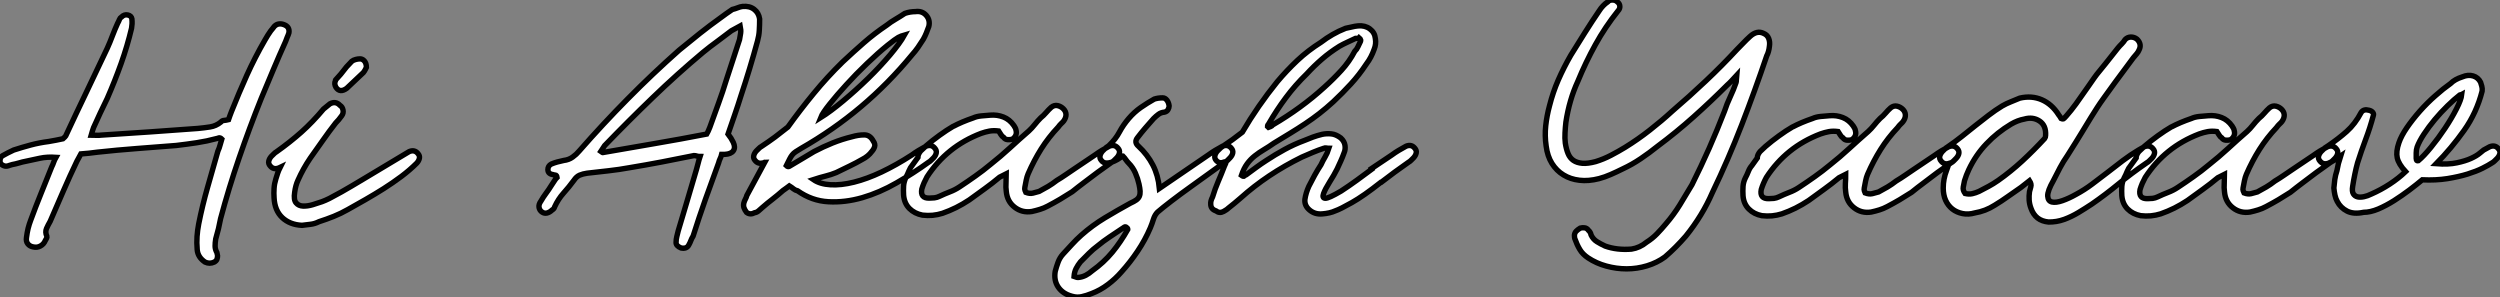
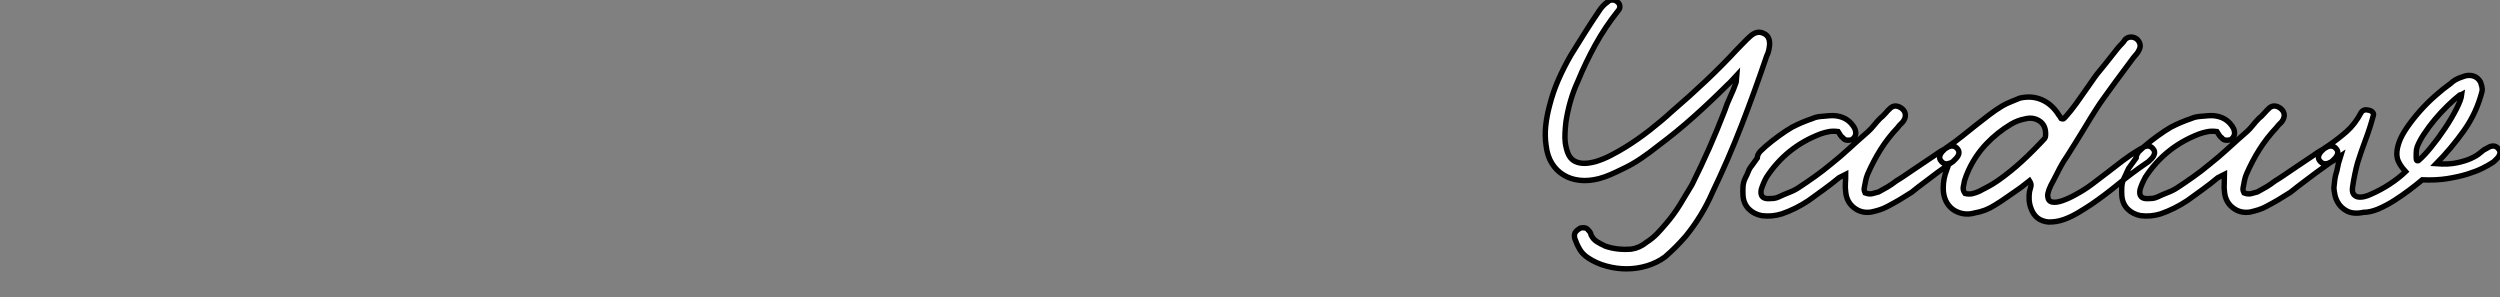
<svg xmlns="http://www.w3.org/2000/svg" viewBox="-1.39 -0.279 460.863 54.774">
  <rect x="-1.39" y="-0.279" width="460.863" height="54.774" fill="#808080" stroke="none" />
-   <path d="M14.56-16.30L14.56-16.30Q14.34-15.90 14.17-15.57Q14-15.23 13.83-14.95L13.83-14.95Q12.54-12.26 11.34-9.49Q10.14-6.72 8.90-3.86L8.90-3.86Q8.51-3.19 8.23-2.55Q7.95-1.90 8.29-1.12L8.29-1.12Q8.34-0.90 8.23-0.73Q8.12-0.56 8.01-0.34L8.01-0.34Q7.73 0.34 7.11 0.67Q6.50 1.01 5.77 0.84L5.77 0.84Q5.15 0.73 4.79 0.28Q4.42-0.17 4.54-0.90L4.54-0.90Q4.65-1.79 4.84-2.58Q5.04-3.36 5.32-4.09L5.32-4.09Q6.22-6.55 7.20-8.96Q8.18-11.37 9.18-13.89L9.18-13.89Q9.41-14.34 9.55-14.76Q9.69-15.18 9.97-15.68L9.97-15.68Q8.34-15.79 7.03-15.51Q5.71-15.23 4.42-14.95L4.42-14.95Q3.81-14.84 3.16-14.64Q2.52-14.45 1.90-14.34L1.90-14.34Q1.62-14.28 1.43-14.20Q1.23-14.11 0.95-14.06L0.95-14.06Q0.56-14 0.20-14.20Q-0.17-14.39-0.28-14.67L-0.28-14.67Q-0.39-14.95-0.31-15.34Q-0.22-15.74 0.11-15.96L0.11-15.96Q0.62-16.24 1.09-16.49Q1.57-16.74 2.18-17.02L2.18-17.02Q3.75-17.53 5.32-17.95Q6.89-18.37 8.62-18.59L8.62-18.59Q9.30-18.70 10.00-18.84Q10.70-18.98 11.26-19.10L11.26-19.10Q11.70-19.49 11.76-19.60L11.76-19.60Q13.66-23.69 15.60-27.72Q17.53-31.75 19.43-35.78L19.43-35.78Q19.94-36.90 20.38-38.08Q20.83-39.26 21.34-40.38L21.34-40.38Q21.56-40.77 21.67-41.08Q21.78-41.38 22.06-41.55L22.06-41.55Q22.57-42.06 23.21-41.92Q23.86-41.78 23.97-41.22L23.97-41.22Q24.02-40.71 24.00-40.29Q23.97-39.87 23.91-39.48L23.91-39.48Q23.13-36.18 21.98-32.96Q20.83-29.74 19.43-26.54L19.43-26.54Q18.76-25.14 18.14-23.86Q17.53-22.57 16.91-21.17L16.91-21.17Q16.80-20.83 16.69-20.52Q16.58-20.22 16.46-19.77L16.46-19.77Q17.02-19.77 17.44-19.74Q17.86-19.71 18.31-19.77L18.31-19.77Q22.79-20.05 27.24-20.36Q31.70-20.66 36.12-21L36.12-21Q37.30-21.11 38.39-21.28Q39.48-21.45 40.38-22.18L40.38-22.18Q40.60-22.46 40.96-22.48Q41.33-22.51 41.78-22.62L41.78-22.62Q41.89-22.96 42.03-23.32Q42.17-23.69 42.34-24.14L42.34-24.14Q43.68-27.50 45.16-30.80Q46.65-34.10 48.50-37.30L48.50-37.30Q48.78-37.80 49.03-38.19Q49.28-38.58 49.56-38.98L49.56-38.98Q49.78-39.26 49.92-39.42Q50.06-39.59 50.23-39.82L50.23-39.82Q50.62-40.21 51.07-40.26Q51.52-40.32 51.97-40.15L51.97-40.15Q53.09-39.76 52.92-38.64L52.92-38.64Q52.81-38.25 52.61-37.83Q52.42-37.41 52.30-37.02L52.30-37.02Q51.13-34.44 50.04-31.84Q48.94-29.23 47.82-26.54L47.82-26.54Q45.64-21.11 43.74-15.57Q41.83-10.02 40.32-4.37L40.32-4.37Q40.15-3.47 39.93-2.52Q39.70-1.57 39.42-0.62L39.42-0.62Q39.31 0.06 39.31 0.67Q39.31 1.29 39.65 1.90L39.65 1.90Q39.76 2.35 39.76 2.46L39.76 2.46Q39.76 2.80 39.65 3.11Q39.54 3.42 39.14 3.64L39.14 3.64Q38.30 4.03 37.46 3.64L37.46 3.64Q36.12 2.74 36.01 1.34L36.01 1.34Q35.90 0.06 35.98-1.09Q36.06-2.24 36.29-3.42L36.29-3.42Q36.96-6.78 37.91-10.11Q38.86-13.44 39.82-16.80L39.82-16.80Q40.10-17.42 40.24-17.98Q40.38-18.54 40.54-19.04L40.54-19.04Q40.26-19.32 40.01-19.26Q39.76-19.21 39.65-19.15L39.65-19.15Q37.80-18.65 35.95-18.37Q34.10-18.09 32.14-17.86L32.14-17.86Q28.62-17.58 24.92-17.30Q21.22-17.02 17.64-16.63L17.64-16.63Q16.86-16.52 16.10-16.44Q15.34-16.35 14.56-16.30ZM63.78-6.05L63.78-6.05Q62.50-5.32 61.18-4.79Q59.86-4.26 58.46-3.81L58.46-3.81Q57.68-3.42 56.90-3.33Q56.11-3.25 55.33-3.14L55.33-3.14Q53.09-3.25 51.69-4.56Q50.29-5.88 50.18-8.23L50.18-8.23Q50.12-9.07 50.18-9.94Q50.23-10.81 50.51-11.70L50.51-11.70Q50.68-12.26 50.85-12.77Q51.02-13.27 51.30-13.83L51.30-13.83Q51.07-13.72 51.07-13.72L51.07-13.72Q50.06-13.33 49.45-14.11L49.45-14.11Q49.11-14.50 49.20-14.95Q49.28-15.40 49.67-15.85L49.67-15.85Q49.90-16.07 50.15-16.32Q50.40-16.58 50.62-16.69L50.62-16.69Q53.14-18.48 55.22-20.33Q57.29-22.18 59.30-24.58L59.30-24.58L60.48-25.54Q61.54-26.10 62.33-25.26L62.33-25.26Q62.78-24.98 62.89-24.39Q63-23.80 62.66-23.35L62.66-23.35Q62.38-22.96 62.10-22.62Q61.82-22.29 61.54-22.01L61.54-22.01Q60.31-20.44 59.16-18.79Q58.02-17.14 56.84-15.51L56.84-15.51Q55.55-13.61 54.60-11.48L54.60-11.48Q54.15-10.53 53.98-9.24L53.98-9.24Q53.76-7.84 54.24-7.28Q54.71-6.72 55.52-6.69Q56.34-6.66 57.29-6.94Q58.24-7.22 59.02-7.50L59.02-7.50Q59.64-7.73 60.37-8.09Q61.10-8.46 62.64-9.32Q64.18-10.19 66.84-11.79Q69.50-13.38 73.98-16.07L73.98-16.07L75.10-16.74Q76.10-17.14 76.72-16.35L76.72-16.35Q77.06-15.96 76.97-15.51Q76.89-15.06 76.50-14.62L76.50-14.62Q75.21-13.33 73.64-12.15Q72.07-10.98 70.39-9.91Q68.71-8.85 67.00-7.87Q65.30-6.89 63.78-6.05ZM67.20-32.26L67.20-32.26Q67.14-32.14 67.00-31.86Q66.86-31.58 66.64-31.30L66.64-31.30L63.56-28.39Q62.33-27.50 61.60-28.56L61.60-28.56Q61.21-29.23 61.49-29.79L61.49-29.79Q61.49-29.96 61.54-29.96L61.54-29.96Q62.16-30.63 62.47-31.00Q62.78-31.36 63-31.67Q63.22-31.98 63.53-32.34Q63.84-32.70 64.51-33.38L64.51-33.38Q64.79-33.60 65.21-33.71Q65.63-33.82 65.91-33.82L65.91-33.82Q66.42-33.88 66.81-33.46Q67.20-33.04 67.20-32.26Z" fill="white" stroke="black" transform="translate(0 0) scale(1 1) translate(-1.047 44.4)" />
-   <path d="M34.78-18.98L34.78-18.98Q35.39-18.20 35.73-17.47L35.73-17.47Q36.18-16.52 35.76-15.90Q35.34-15.29 34.16-15.23L34.16-15.23L33.60-15.23Q33.49-14.78 33.32-14.45Q33.15-14.11 33.04-13.66L33.04-13.66Q31.81-10.30 30.60-6.92Q29.40-3.53 28.34-0.17L28.34-0.17Q28.06 0.28 27.92 0.67Q27.78 1.06 27.55 1.46L27.55 1.46Q27.16 2.24 26.10 2.02L26.10 2.02Q25.14 1.62 25.20 0.95L25.20 0.95Q25.20 0.45 25.34-0.11Q25.48-0.67 25.59-1.12L25.59-1.12Q26.43-3.92 27.27-6.75Q28.11-9.58 28.95-12.43L28.95-12.43Q29.12-12.99 29.26-13.58Q29.40-14.17 29.62-14.84L29.62-14.84Q29.29-14.84 29.04-14.92Q28.78-15.01 28.50-15.01L28.50-15.01Q25.48-14.39 22.54-13.83Q19.60-13.27 16.58-12.77L16.58-12.77Q14.73-12.43 12.77-12.21Q10.81-11.98 8.79-11.76L8.79-11.76Q8.01-11.65 7.42-11.40Q6.83-11.14 6.38-10.47L6.38-10.47Q5.43-9.18 4.45-8.09Q3.47-7 2.80-5.54L2.80-5.54Q2.74-5.21 2.35-4.98L2.35-4.98Q1.90-4.54 1.40-4.42Q0.90-4.31 0.50-4.59L0.50-4.59Q0.06-4.87-0.06-5.43Q-0.17-5.99 0.28-6.61L0.28-6.61Q0.73-7.39 1.23-8.06Q1.74-8.74 2.18-9.46L2.18-9.46Q2.46-9.86 2.72-10.28Q2.97-10.70 3.25-10.98L3.25-10.98Q3.19-11.42 2.94-11.42Q2.69-11.42 2.58-11.48L2.58-11.48Q2.13-11.54 1.85-11.76Q1.57-11.98 1.57-12.43L1.57-12.43Q1.57-13.10 2.18-13.44L2.18-13.44Q2.69-13.66 3.30-13.83Q3.92-14 4.48-14.11L4.48-14.11Q5.43-14.22 6.13-14.73Q6.83-15.23 7.34-15.85L7.34-15.85Q11.70-20.83 16.27-25.45Q20.83-30.07 25.76-34.44L25.76-34.44Q27.72-36.06 29.60-37.55Q31.47-39.03 33.43-40.43L33.43-40.43Q33.94-40.82 34.47-41.19Q35-41.55 35.56-41.94L35.56-41.94Q36.06-42.06 36.54-42.25Q37.02-42.45 37.46-42.50L37.46-42.50Q38.75-42.62 39.59-41.97Q40.43-41.33 40.60-40.21L40.60-40.21Q40.60-39.09 40.54-38.11Q40.49-37.13 40.21-36.12L40.21-36.12Q38.81-30.97 37.18-26.10L37.18-26.10Q36.62-24.30 36.01-22.54Q35.39-20.78 34.78-18.98ZM37.02-38.92L37.02-38.92Q36.06-38.42 35.39-38.02L35.39-38.02Q34.10-37.02 32.79-36.06Q31.47-35.11 30.18-34.05L30.18-34.05Q25.37-30.02 20.89-25.70Q16.41-21.39 12.04-16.86L12.04-16.86Q11.87-16.58 11.68-16.32Q11.48-16.07 11.31-15.79L11.31-15.79Q11.70-15.51 11.70-15.57L11.70-15.57Q16.46-16.41 21.22-17.22Q25.98-18.03 30.86-18.98L30.86-18.98Q30.97-19.15 31.11-19.49Q31.25-19.82 31.42-20.22L31.42-20.22Q32.20-22.40 33.01-24.61Q33.82-26.82 34.50-29.06L34.50-29.06Q35.11-30.91 35.70-32.73Q36.29-34.55 36.90-36.40L36.90-36.40Q37.02-37.02 37.10-37.58Q37.18-38.14 37.02-38.92ZM68.66-15.12L68.66-15.12Q69.27-15.57 69.92-15.96Q70.56-16.35 71.29-16.74L71.29-16.74Q72.30-17.14 72.91-16.35L72.91-16.35Q73.25-15.96 73.16-15.51Q73.08-15.06 72.69-14.62L72.69-14.62Q72.46-14.39 72.21-14.14Q71.96-13.89 71.74-13.78L71.74-13.78Q68.94-11.76 65.83-9.97Q62.72-8.18 59.53-7.25Q56.34-6.33 53.28-6.50Q50.23-6.66 47.60-8.51L47.60-8.51Q47.15-8.62 46.84-8.88Q46.54-9.13 46.09-9.41L46.09-9.41Q45.81-9.18 45.50-8.99Q45.19-8.79 44.91-8.57L44.91-8.57Q43.96-7.73 42.98-6.97Q42-6.22 41.10-5.43L41.10-5.43Q40.77-5.15 40.43-4.84Q40.10-4.54 39.70-4.48L39.70-4.48Q38.86-4.03 38.19-4.54L38.19-4.54Q37.86-4.98 37.72-5.38Q37.58-5.77 37.69-6.27L37.69-6.27Q37.80-6.66 37.97-6.97Q38.14-7.28 38.25-7.67L38.25-7.67L41.55-13.78Q41.50-13.78 41.47-13.75Q41.44-13.72 41.38-13.72L41.38-13.72Q40.38-13.33 39.76-14.11L39.76-14.11Q39.42-14.50 39.51-14.95Q39.59-15.40 39.98-15.85L39.98-15.85Q40.21-16.07 40.46-16.32Q40.71-16.58 40.94-16.69L40.94-16.69Q42.22-17.53 43.43-18.42Q44.63-19.32 45.81-20.27L45.81-20.27Q48.10-23.46 50.57-26.46Q53.03-29.46 55.89-32.26L55.89-32.26Q57.85-34.10 59.81-35.81Q61.77-37.52 64.01-39.03L64.01-39.03Q64.79-39.65 65.66-40.15Q66.53-40.66 67.37-41.22L67.37-41.22Q67.82-41.38 68.35-41.47Q68.88-41.55 69.33-41.55L69.33-41.55Q70.56-41.72 71.32-40.85Q72.07-39.98 71.79-38.81L71.79-38.81Q71.57-38.19 71.34-37.63Q71.12-37.07 70.78-36.46L70.78-36.46Q70.28-35.67 69.78-34.94Q69.27-34.22 68.71-33.60L68.71-33.60Q64.34-28.28 59.25-24.00Q54.15-19.71 48.27-16.35L48.27-16.35Q47.60-15.96 47.24-15.71Q46.87-15.46 46.62-15.15Q46.37-14.84 46.14-14.39Q45.92-13.94 45.53-13.16L45.53-13.16Q45.81-12.88 46.06-13.02Q46.31-13.16 46.48-13.27L46.48-13.27Q47.54-13.89 48.55-14.50Q49.56-15.12 50.62-15.74L50.62-15.74Q52.30-16.63 54.04-17.33Q55.78-18.03 57.62-18.48L57.62-18.48Q58.80-18.82 59.81-18.82L59.81-18.82Q60.93-18.87 61.54-17.70L61.54-17.70Q61.94-17.14 61.80-16.66Q61.66-16.18 61.26-15.74L61.26-15.74Q60.98-15.34 60.51-14.95Q60.03-14.56 59.58-14.34L59.58-14.34Q58.41-13.66 57.20-13.08Q56-12.49 54.71-11.87L54.71-11.87Q53.76-11.48 52.75-11.23Q51.74-10.98 50.51-10.58L50.51-10.58Q51.74-9.74 53.68-9.63Q55.61-9.52 57.99-10.11Q60.37-10.70 63.08-11.98Q65.80-13.27 68.66-15.12ZM67.31-37.24L67.31-37.24Q66.92-37.13 66.70-37.04Q66.47-36.96 66.16-36.79Q65.86-36.62 65.41-36.29Q64.96-35.95 64.18-35.34L64.18-35.34Q62.38-33.88 60.37-31.95Q58.35-30.02 56.59-28.08Q54.82-26.15 53.51-24.50Q52.19-22.85 51.86-22.01L51.86-22.01Q53.65-23.13 56-25.09Q58.35-27.05 60.59-29.23Q62.83-31.42 64.65-33.57Q66.47-35.73 67.31-37.24ZM100.46-10.08L100.46-10.08Q99.85-9.63 99.32-9.21Q98.78-8.79 98.22-8.34L98.22-8.34Q97.10-7.62 96.01-6.97Q94.92-6.33 93.74-5.71L93.74-5.71Q93.02-5.32 92.29-5.10Q91.56-4.87 90.78-4.70L90.78-4.70Q88.98-4.42 87.61-5.49Q86.24-6.55 86.07-8.40L86.07-8.40Q85.96-9.18 86.02-9.97Q86.07-10.75 86.07-11.65L86.07-11.65L84.84-11.03Q83.50-9.91 82.10-8.90Q80.70-7.90 79.24-6.83L79.24-6.83Q78.06-6.05 76.83-5.43Q75.60-4.82 74.31-4.37L74.31-4.37Q73.42-4.09 72.49-4.00Q71.57-3.92 70.62-4.03L70.62-4.03Q69.16-4.31 68.21-5.26Q67.26-6.22 67.14-7.73L67.14-7.73Q67.09-8.57 67.14-9.41Q67.20-10.25 67.59-11.03L67.59-11.03Q67.87-11.54 68.12-12.18Q68.38-12.82 68.77-13.27L68.77-13.27L69.78-14.67Q69.78-15.23 70.28-15.85L70.28-15.85Q70.56-16.13 70.78-16.32Q71.01-16.52 71.29-16.80L71.29-16.80Q72.46-17.81 73.78-18.76Q75.10-19.71 76.16-20.33L76.16-20.33Q76.22-20.33 76.27-20.38L76.27-20.38Q77.84-21.22 79.97-21.95L79.97-21.95Q80.58-22.23 81.45-22.32Q82.32-22.40 83.10-22.46L83.10-22.46Q84.39-22.57 85.54-22.12Q86.69-21.67 87.47-20.55L87.47-20.55Q87.64-20.27 87.72-20.13Q87.81-19.99 87.86-19.71L87.86-19.71Q88.14-18.70 87.19-18.03L87.19-18.03Q86.80-17.92 86.32-17.95Q85.85-17.98 85.57-18.37L85.57-18.37Q85.29-18.54 85.09-18.87Q84.90-19.21 84.67-19.54L84.67-19.54Q83.72-19.66 82.96-19.52Q82.21-19.38 81.42-19.10L81.42-19.10Q75.10-16.69 71.46-11.09L71.46-11.09Q71.18-10.58 70.92-10.00Q70.67-9.41 70.50-8.85L70.50-8.85Q70.17-7.11 71.90-7.17L71.90-7.17Q72.35-7.17 72.83-7.22Q73.30-7.28 73.75-7.50L73.75-7.50Q74.70-7.95 75.66-8.32Q76.61-8.68 77.45-9.24L77.45-9.24Q78.90-10.19 80.36-11.23Q81.82-12.26 83.16-13.38L83.16-13.38Q85.01-14.84 86.72-16.41Q88.42-17.98 90.22-19.54L90.22-19.54Q90.78-20.05 91.31-20.72Q91.84-21.39 92.40-21.95L92.40-21.95Q92.96-22.40 93.41-22.93Q93.86-23.46 94.36-23.91L94.36-23.91Q94.92-24.36 95.54-24.22Q96.15-24.08 96.60-23.63L96.60-23.63Q97.05-23.18 97.08-22.60Q97.10-22.01 96.66-21.39L96.66-21.39Q96.49-21.17 96.21-20.92Q95.93-20.66 95.65-20.27L95.65-20.27Q93.86-18.37 92.51-16.24Q91.17-14.11 90.10-11.65L90.10-11.65Q89.88-11.14 89.74-10.44Q89.60-9.74 89.49-9.13L89.49-9.13Q89.43-8.85 89.52-8.60Q89.60-8.34 89.66-8.23L89.66-8.23Q90.38-7.95 90.97-8.09Q91.56-8.23 92.12-8.40L92.12-8.40Q92.96-8.85 93.77-9.32Q94.58-9.80 95.37-10.42L95.37-10.42Q96.21-10.92 97.02-11.48Q97.83-12.04 98.67-12.60L98.67-12.60L102.42-15.12Q103.04-15.57 103.68-15.96Q104.33-16.35 105.06-16.74L105.06-16.74Q106.06-17.14 106.68-16.35L106.68-16.35Q107.02-15.96 106.93-15.51Q106.85-15.06 106.46-14.62L106.46-14.62Q106.23-14.39 105.98-14.14Q105.73-13.89 105.50-13.78L105.50-13.78Q104.22-12.88 102.96-11.96Q101.70-11.03 100.46-10.08ZM113.96-4.59L113.96-4.59Q113.46-4.09 113.20-3.28Q112.95-2.46 112.62-1.68L112.62-1.68Q111.66 0.56 110.29 2.60Q108.92 4.65 107.30 6.44L107.30 6.44Q106.18 7.73 104.80 8.76Q103.43 9.80 101.81 10.42L101.81 10.42Q100.86 10.81 99.99 11.00Q99.12 11.20 98.17 10.92L98.17 10.92Q96.49 10.47 95.65 9.24Q94.81 8.01 95.09 6.33L95.09 6.33Q95.31 5.49 95.62 4.65Q95.93 3.81 96.54 3.14L96.54 3.14Q97.33 2.30 98.17 1.37Q99.01 0.45 99.90-0.34L99.90-0.34Q101.92-2.13 104.24-3.53Q106.57-4.93 108.92-6.22L108.92-6.22Q109.65-6.55 110.04-6.83Q110.43-7.11 110.60-7.50Q110.77-7.90 110.74-8.43Q110.71-8.96 110.54-9.74L110.54-9.74Q110.32-10.75 109.87-11.79Q109.42-12.82 108.64-13.61L108.64-13.61Q108.36-13.89 108.11-14.25Q107.86-14.62 107.58-14.90L107.58-14.90Q107.52-14.90 107.52-14.92Q107.52-14.95 107.46-14.95L107.46-14.95Q107.13-14.62 106.60-14.31Q106.06-14 105.53-13.80Q105-13.61 104.47-13.64Q103.94-13.66 103.60-14.11L103.60-14.11Q103.26-14.50 103.35-14.95Q103.43-15.40 103.82-15.85L103.82-15.85Q104.05-16.07 104.30-16.32Q104.55-16.58 104.78-16.69L104.78-16.69L105-16.86Q106.23-18.03 106.93-19.35Q107.63-20.66 108.64-21.84L108.64-21.84Q109.65-23.02 110.85-23.86Q112.06-24.70 113.34-25.42L113.34-25.42Q114.02-25.65 114.91-25.65L114.91-25.65Q115.36-25.65 115.70-25.20Q116.03-24.75 116.09-24.14L116.09-24.14Q116.09-23.86 115.89-23.49Q115.70-23.13 115.25-23.02L115.25-23.02Q114.58-22.96 114.13-22.62Q113.68-22.29 113.23-21.84L113.23-21.84Q112.45-20.94 111.69-20.08Q110.94-19.21 110.26-18.31L110.26-18.31Q109.59-17.47 110.43-16.74L110.43-16.74Q112.11-15.18 113.09-13.27Q114.07-11.37 114.30-8.96L114.30-8.96L123.31-15.12Q123.93-15.57 124.57-15.96Q125.22-16.35 125.94-16.74L125.94-16.74Q126.95-17.14 127.57-16.35L127.57-16.35Q127.90-15.96 127.82-15.51Q127.74-15.06 127.34-14.62L127.34-14.62Q127.12-14.39 126.87-14.14Q126.62-13.89 126.39-13.78L126.39-13.78Q125.38-13.10 123.65-11.84Q121.91-10.58 120.04-9.24Q118.16-7.90 116.48-6.61Q114.80-5.32 113.96-4.59ZM108.25-1.74L108.25-1.74Q108.08-1.96 107.83-1.82Q107.58-1.68 107.46-1.57L107.46-1.57Q106.29-0.78 105.11 0Q103.94 0.78 102.93 1.62L102.93 1.62Q102.09 2.24 101.30 3.02Q100.52 3.81 99.74 4.59L99.74 4.59Q99.29 5.15 98.95 5.80Q98.62 6.44 98.56 7.28L98.56 7.28Q99.12 7.50 99.40 7.45L99.40 7.45Q100.07 7.39 100.72 7.06Q101.36 6.72 101.92 6.22L101.92 6.22Q104.05 4.70 105.62 2.80Q107.18 0.90 108.47-1.40L108.47-1.40Q108.47-1.62 108.25-1.74ZM153.44-12.49L153.38-12.60L157.14-15.12Q157.75-15.57 158.40-15.96Q159.04-16.35 159.77-16.74L159.77-16.74Q160.78-17.14 161.39-16.35L161.39-16.35Q161.73-15.96 161.64-15.51Q161.56-15.06 161.17-14.62L161.17-14.62Q160.94-14.39 160.69-14.14Q160.44-13.89 160.22-13.78L160.22-13.78Q158.93-12.88 157.67-11.96Q156.41-11.03 155.18-10.08L155.18-10.08L155.12-10.08Q151.93-7.56 149.80-6.36Q147.67-5.15 146.72-4.82L146.72-4.82Q146.22-4.59 145.60-4.45Q144.98-4.31 144.31-4.26L144.31-4.26Q142.97-4.14 141.99-4.96Q141.01-5.77 141.12-6.94L141.12-6.94Q141.29-8.12 141.85-9.35L141.85-9.35Q142.35-10.36 142.91-11.37Q143.47-12.38 144.09-13.33L144.09-13.33Q144.42-14.06 144.84-14.76Q145.26-15.46 145.54-16.35L145.54-16.35Q145.32-16.35 145.07-16.41Q144.82-16.46 144.59-16.35L144.59-16.35Q143.58-16.02 142.58-15.60Q141.57-15.18 140.56-14.73L140.56-14.73Q134.18-11.59 129.25-7.17L129.25-7.17Q128.69-6.66 128.13-6.22Q127.57-5.77 127.01-5.32L127.01-5.32Q126.84-5.15 126.62-5.01Q126.39-4.87 126.11-4.70L126.11-4.70Q125.38-4.31 124.71-4.82L124.71-4.82Q123.76-5.15 123.76-6.05L123.76-6.05Q123.70-6.61 124.10-7.39L124.10-7.39Q124.54-8.85 125.13-10.22Q125.72-11.59 126.28-13.05L126.28-13.05Q126.62-13.72 126.56-13.83Q126.50-13.94 126.22-13.83L126.22-13.83Q125.38-13.44 124.77-14.11L124.77-14.11Q124.43-14.50 124.52-14.95Q124.60-15.40 124.99-15.85L124.99-15.85Q125.22-16.07 125.47-16.32Q125.72-16.58 125.94-16.69L125.94-16.69Q127.74-17.86 129.58-19.32L129.58-19.32Q132.44-24.19 136.02-28.62L136.02-28.62Q137.76-30.69 139.72-32.54Q141.68-34.38 144.09-35.90L144.09-35.90Q145.10-36.68 146.22-37.32Q147.34-37.97 148.62-38.47L148.62-38.47Q149.24-38.58 149.77-38.72Q150.30-38.86 150.92-38.92L150.92-38.92Q152.21-39.03 153.10-38.36Q154-37.69 154.11-36.57L154.11-36.57Q154.28-35.56 153.89-34.61L153.89-34.61Q153.61-33.82 153.27-33.18Q152.94-32.54 152.43-31.86L152.43-31.86Q151.14-29.90 149.60-28.22Q148.06-26.54 146.33-24.92L146.33-24.92Q145.04-23.74 143.78-22.76Q142.52-21.78 141.18-20.89Q139.83-19.99 138.40-19.12Q136.98-18.26 135.41-17.30L135.41-17.30Q134.46-16.63 133.56-16.10Q132.66-15.57 131.88-14.95Q131.10-14.34 130.48-13.50Q129.86-12.66 129.42-11.37L129.42-11.37Q129.81-11.09 129.92-11.23Q130.03-11.37 130.31-11.48L130.31-11.48Q131.21-12.15 132.13-12.82Q133.06-13.50 134.01-14.11L134.01-14.11Q135.63-15.18 137.37-16.13Q139.10-17.08 141.06-17.81L141.06-17.81Q141.85-18.14 142.60-18.42Q143.36-18.70 144.31-18.93L144.31-18.93Q145.15-19.10 145.99-19.01Q146.83-18.93 147.73-18.26L147.73-18.26Q148.40-17.64 148.51-16.88Q148.62-16.13 148.34-15.51L148.34-15.51Q148.06-14.73 147.73-14Q147.39-13.27 147.06-12.54L147.06-12.54Q146.50-11.42 145.68-10.14Q144.87-8.85 144.56-8.01Q144.26-7.17 144.87-7.14Q145.49-7.11 147.78-8.46L147.78-8.46Q149.24-9.41 150.70-10.47Q152.15-11.54 153.44-12.49L153.44-12.49ZM134.23-20.38L134.23-20.38L134.40-20.22Q134.68-20.33 134.85-20.38Q135.02-20.44 135.18-20.66L135.18-20.66Q140.45-23.74 144.70-27.61L144.70-27.61Q146.38-29.12 147.84-30.72Q149.30-32.31 150.30-34.22L150.30-34.22Q150.70-34.61 150.89-35.06Q151.09-35.50 151.37-36.06L151.37-36.06Q151.42-36.18 151.40-36.34Q151.37-36.51 151.09-36.74L151.09-36.74Q150.98-36.62 150.81-36.62Q150.64-36.62 150.47-36.62L150.47-36.62Q149.69-36.23 148.93-35.90Q148.18-35.56 147.50-35.17L147.50-35.17Q145.71-34.05 144.26-32.79Q142.80-31.53 141.46-30.07L141.46-30.07Q139.33-28 137.62-25.70Q135.91-23.41 134.46-20.89L134.46-20.89Q134.23-20.66 134.23-20.38Z" fill="white" stroke="black" transform="translate(99.121 0) scale(1 1) translate(-1.078 43.411)" />
-   <path d="M36.74-29.90L36.74-29.90Q36.18-29.29 35.78-28.87Q35.39-28.45 35-28.11L35-28.11Q31.98-25.09 28.81-22.26Q25.65-19.43 22.12-16.80L22.12-16.80Q20.66-15.62 19.04-14.53Q17.42-13.44 15.74-12.66L15.74-12.66Q14.62-12.10 13.52-11.62Q12.43-11.14 11.37-10.86L11.37-10.86Q9.41-10.36 7.76-10.56Q6.10-10.75 4.82-11.54Q3.53-12.32 2.69-13.66Q1.85-15.01 1.62-16.86L1.62-16.86Q1.34-18.76 1.54-20.61Q1.74-22.46 2.24-24.30L2.24-24.30Q2.86-26.77 3.86-29.06Q4.87-31.36 6.16-33.60L6.16-33.60Q7.45-35.67 8.76-37.77Q10.08-39.87 11.42-41.83L11.42-41.83Q11.70-42.28 12.10-42.70Q12.49-43.12 12.99-43.46L12.99-43.46Q13.27-43.79 13.83-43.79Q14.39-43.79 14.73-43.46L14.73-43.46Q15.18-43.12 15.20-42.64Q15.23-42.17 14.90-41.83L14.90-41.83Q12.49-38.81 10.70-35.56Q8.90-32.31 7.45-28.78L7.45-28.78Q5.88-25.37 5.26-21.28L5.26-21.28Q5.15-20.33 5.10-19.32Q5.04-18.31 5.15-17.42L5.15-17.42Q5.32-16.30 5.66-15.48Q5.99-14.67 6.64-14.22Q7.28-13.78 8.29-13.69Q9.30-13.61 10.75-14L10.75-14Q12.21-14.45 13.55-15.15Q14.90-15.85 16.18-16.63L16.18-16.63Q18.54-18.09 20.72-19.80Q22.90-21.50 24.86-23.30L24.86-23.30Q28.06-26.04 31.05-28.87Q34.05-31.70 36.79-34.66L36.79-34.66Q37.46-35.34 38.00-35.90Q38.53-36.46 39.20-37.07L39.20-37.07Q40.49-38.25 41.72-37.63L41.72-37.63Q42.39-37.35 42.64-36.71Q42.90-36.06 42.78-35.28L42.78-35.28Q42.67-34.22 42.28-33.49L42.28-33.49Q40.10-27.05 37.66-20.75Q35.22-14.45 32.26-8.29L32.26-8.29Q30.41-4.03 27.38-0.28L27.38-0.28Q25.54 1.85 23.52 3.58L23.52 3.58Q22.06 4.65 20.22 5.21Q18.37 5.77 16.46 5.77Q14.56 5.77 12.71 5.26Q10.86 4.76 9.35 3.75L9.35 3.75Q8.34 3.08 7.81 2.18Q7.28 1.29 6.89 0.17L6.89 0.17Q6.83-0.06 6.83-0.45L6.83-0.45Q6.89-0.90 7.17-1.18Q7.45-1.46 7.90-1.74L7.90-1.74Q8.29-1.85 8.71-1.79Q9.13-1.74 9.41-1.34L9.41-1.34Q9.80-1.01 9.91-0.45L9.91-0.45Q10.30 0.34 10.98 0.76Q11.65 1.18 12.49 1.57L12.49 1.57Q14.67 2.35 17.36 2.13L17.36 2.13Q18.87 1.90 20.16 0.84L20.16 0.84Q21.22 0.17 22.06-0.70Q22.90-1.57 23.69-2.52L23.69-2.52Q25.14-4.20 26.26-6.02Q27.38-7.84 28.50-9.74L28.50-9.74Q30.18-13.10 31.67-16.46Q33.15-19.82 34.50-23.30L34.50-23.30Q34.94-24.64 35.56-25.96Q36.18-27.27 36.62-28.56L36.62-28.56Q36.68-28.73 36.68-29.01Q36.68-29.29 36.74-29.90ZM71.23-10.08L71.23-10.08Q70.62-9.63 70.08-9.21Q69.55-8.79 68.99-8.34L68.99-8.34Q67.87-7.62 66.78-6.97Q65.69-6.33 64.51-5.71L64.51-5.71Q63.78-5.32 63.06-5.10Q62.33-4.87 61.54-4.70L61.54-4.70Q59.75-4.42 58.38-5.49Q57.01-6.55 56.84-8.40L56.84-8.40Q56.73-9.18 56.78-9.97Q56.84-10.75 56.84-11.65L56.84-11.65L55.61-11.03Q54.26-9.91 52.86-8.90Q51.46-7.90 50.01-6.83L50.01-6.83Q48.83-6.05 47.60-5.43Q46.37-4.82 45.08-4.37L45.08-4.37Q44.18-4.09 43.26-4.00Q42.34-3.92 41.38-4.03L41.38-4.03Q39.93-4.31 38.98-5.26Q38.02-6.22 37.91-7.73L37.91-7.73Q37.86-8.57 37.91-9.41Q37.97-10.25 38.36-11.03L38.36-11.03Q38.64-11.54 38.89-12.18Q39.14-12.82 39.54-13.27L39.54-13.27L40.54-14.67Q40.54-15.23 41.05-15.85L41.05-15.85Q41.33-16.13 41.55-16.32Q41.78-16.52 42.06-16.80L42.06-16.80Q43.23-17.81 44.55-18.76Q45.86-19.71 46.93-20.33L46.93-20.33Q46.98-20.33 47.04-20.38L47.04-20.38Q48.61-21.22 50.74-21.95L50.74-21.95Q51.35-22.23 52.22-22.32Q53.09-22.40 53.87-22.46L53.87-22.46Q55.16-22.57 56.31-22.12Q57.46-21.67 58.24-20.55L58.24-20.55Q58.41-20.27 58.49-20.13Q58.58-19.99 58.63-19.71L58.63-19.71Q58.91-18.70 57.96-18.03L57.96-18.03Q57.57-17.92 57.09-17.95Q56.62-17.98 56.34-18.37L56.34-18.37Q56.06-18.54 55.86-18.87Q55.66-19.21 55.44-19.54L55.44-19.54Q54.49-19.66 53.73-19.52Q52.98-19.38 52.19-19.10L52.19-19.10Q45.86-16.69 42.22-11.09L42.22-11.09Q41.94-10.58 41.69-10.00Q41.44-9.41 41.27-8.85L41.27-8.85Q40.94-7.11 42.67-7.17L42.67-7.17Q43.12-7.17 43.60-7.22Q44.07-7.28 44.52-7.50L44.52-7.50Q45.47-7.95 46.42-8.32Q47.38-8.68 48.22-9.24L48.22-9.24Q49.67-10.19 51.13-11.23Q52.58-12.26 53.93-13.38L53.93-13.38Q55.78-14.84 57.48-16.41Q59.19-17.98 60.98-19.54L60.98-19.54Q61.54-20.05 62.08-20.72Q62.61-21.39 63.17-21.95L63.17-21.95Q63.73-22.40 64.18-22.93Q64.62-23.46 65.13-23.91L65.13-23.91Q65.69-24.36 66.30-24.22Q66.92-24.08 67.37-23.63L67.37-23.63Q67.82-23.18 67.84-22.60Q67.87-22.01 67.42-21.39L67.42-21.39Q67.26-21.17 66.98-20.92Q66.70-20.66 66.42-20.27L66.42-20.27Q64.62-18.37 63.28-16.24Q61.94-14.11 60.87-11.65L60.87-11.65Q60.65-11.14 60.51-10.44Q60.37-9.74 60.26-9.13L60.26-9.13Q60.20-8.85 60.28-8.60Q60.37-8.34 60.42-8.23L60.42-8.23Q61.15-7.95 61.74-8.09Q62.33-8.23 62.89-8.40L62.89-8.40Q63.73-8.85 64.54-9.32Q65.35-9.80 66.14-10.42L66.14-10.42Q66.98-10.92 67.79-11.48Q68.60-12.04 69.44-12.60L69.44-12.60L73.19-15.12Q73.81-15.57 74.45-15.96Q75.10-16.35 75.82-16.74L75.82-16.74Q76.83-17.14 77.45-16.35L77.45-16.35Q77.78-15.96 77.70-15.51Q77.62-15.06 77.22-14.62L77.22-14.62Q77-14.39 76.75-14.14Q76.50-13.89 76.27-13.78L76.27-13.78Q74.98-12.88 73.72-11.96Q72.46-11.03 71.23-10.08ZM110.82-16.13L110.82-16.13Q111.10-16.30 111.36-16.44Q111.61-16.58 111.89-16.74L111.89-16.74Q112.90-17.14 113.51-16.35L113.51-16.35Q113.85-15.96 113.76-15.51Q113.68-15.06 113.29-14.62L113.29-14.62Q113.06-14.39 112.81-14.14Q112.56-13.89 112.34-13.78L112.34-13.78Q109.48-11.82 107.10-9.86Q104.72-7.90 102.20-6.16L102.20-6.16Q101.02-5.38 99.76-4.62Q98.50-3.86 97.16-3.36L97.16-3.36Q96.38-3.08 95.68-2.97Q94.98-2.86 94.25-2.86L94.25-2.86Q93.02-2.97 92.20-3.61Q91.39-4.26 91-5.38L91-5.38Q90.72-6.10 90.66-6.89Q90.61-7.67 90.72-8.46L90.72-8.46Q90.83-8.90 90.97-9.38Q91.11-9.86 90.72-10.47L90.72-10.47L89.15-9.24Q87.92-8.40 86.74-7.56Q85.57-6.72 84.28-5.94L84.28-5.94Q82.60-4.87 80.64-4.54L80.64-4.54Q79.46-4.20 78.37-4.42Q77.28-4.65 76.50-5.26Q75.71-5.88 75.26-6.86Q74.82-7.84 74.82-9.13L74.82-9.13Q74.82-10.81 75.43-12.38L75.43-12.38Q75.54-12.71 75.66-13.02Q75.77-13.33 75.88-13.66L75.88-13.66Q74.98-13.38 74.42-14.11L74.42-14.11Q74.09-14.50 74.17-14.95Q74.26-15.40 74.65-15.85L74.65-15.85Q74.87-16.07 75.12-16.32Q75.38-16.58 75.60-16.69L75.60-16.69Q77-17.64 78.26-18.65Q79.52-19.66 80.75-20.64Q81.98-21.62 83.19-22.54Q84.39-23.46 85.68-24.25L85.68-24.25Q86.46-24.70 87.30-25.03Q88.14-25.37 88.93-25.70L88.93-25.70Q91.11-26.21 92.99-25.40Q94.86-24.58 96.10-22.62L96.10-22.62Q96.21-22.51 96.32-22.32Q96.43-22.12 96.54-21.95L96.54-21.95Q96.94-21.78 97.08-21.95Q97.22-22.12 97.50-22.40L97.50-22.40Q97.94-22.90 98.39-23.46Q98.84-24.02 99.29-24.64L99.29-24.64Q100.86-26.82 101.58-27.89Q102.31-28.95 102.65-29.43Q102.98-29.90 103.12-30.07Q103.26-30.24 103.60-30.66Q103.94-31.08 104.69-32.00Q105.45-32.93 107.02-34.94L107.02-34.94Q107.35-35.34 107.72-35.70Q108.08-36.06 108.36-36.51L108.36-36.51Q108.81-36.96 109.42-36.96Q110.04-36.96 110.54-36.57L110.54-36.57Q111.50-35.62 110.88-34.50L110.88-34.50Q110.77-34.22 110.49-33.88Q110.21-33.54 109.87-33.15L109.87-33.15Q107.74-30.30 106.51-28.62Q105.28-26.94 104.50-25.84Q103.71-24.75 103.21-23.97Q102.70-23.18 102.06-22.15Q101.42-21.11 100.44-19.49Q99.46-17.86 97.72-15.12L97.72-15.12Q96.94-14 96.35-12.88Q95.76-11.76 95.14-10.53L95.14-10.53Q94.02-8.57 94.08-7.64Q94.14-6.72 94.86-6.55Q95.59-6.38 96.80-6.80Q98-7.22 99.29-7.95L99.29-7.95Q100.86-8.79 102.28-9.86Q103.71-10.92 105.11-12.01Q106.51-13.10 107.91-14.17Q109.31-15.23 110.82-16.13ZM93.52-18.26L93.52-18.26Q93.69-18.48 93.69-18.82L93.69-18.82Q93.80-20.66 92.57-21.48Q91.34-22.29 89.77-21.84L89.77-21.84Q88.54-21.62 87.30-20.89L87.30-20.89Q84.78-19.38 82.80-17.30Q80.81-15.23 79.52-12.49L79.52-12.49Q79.07-11.54 78.74-10.47L78.74-10.47Q78.62-9.86 78.51-9.30Q78.40-8.74 78.85-8.12L78.85-8.12Q79.58-7.95 80.19-8.09Q80.81-8.23 81.42-8.51L81.42-8.51Q82.32-8.96 83.19-9.44Q84.06-9.91 84.95-10.53L84.95-10.53Q87.25-12.15 89.38-14.11Q91.50-16.07 93.52-18.26ZM141.06-10.08L141.06-10.08Q140.45-9.63 139.92-9.21Q139.38-8.79 138.82-8.34L138.82-8.34Q137.70-7.62 136.61-6.97Q135.52-6.33 134.34-5.71L134.34-5.71Q133.62-5.32 132.89-5.10Q132.16-4.87 131.38-4.70L131.38-4.70Q129.58-4.42 128.21-5.49Q126.84-6.55 126.67-8.40L126.67-8.40Q126.56-9.18 126.62-9.97Q126.67-10.75 126.67-11.65L126.67-11.65L125.44-11.03Q124.10-9.91 122.70-8.90Q121.30-7.90 119.84-6.83L119.84-6.83Q118.66-6.05 117.43-5.43Q116.20-4.82 114.91-4.37L114.91-4.37Q114.02-4.09 113.09-4.00Q112.17-3.92 111.22-4.03L111.22-4.03Q109.76-4.31 108.81-5.26Q107.86-6.22 107.74-7.73L107.74-7.73Q107.69-8.57 107.74-9.41Q107.80-10.25 108.19-11.03L108.19-11.03Q108.47-11.54 108.72-12.18Q108.98-12.82 109.37-13.27L109.37-13.27L110.38-14.67Q110.38-15.23 110.88-15.85L110.88-15.85Q111.16-16.13 111.38-16.32Q111.61-16.52 111.89-16.80L111.89-16.80Q113.06-17.81 114.38-18.76Q115.70-19.71 116.76-20.33L116.76-20.33Q116.82-20.33 116.87-20.38L116.87-20.38Q118.44-21.22 120.57-21.95L120.57-21.95Q121.18-22.23 122.05-22.32Q122.92-22.40 123.70-22.46L123.70-22.46Q124.99-22.57 126.14-22.12Q127.29-21.67 128.07-20.55L128.07-20.55Q128.24-20.27 128.32-20.13Q128.41-19.99 128.46-19.71L128.46-19.71Q128.74-18.70 127.79-18.03L127.79-18.03Q127.40-17.92 126.92-17.95Q126.45-17.98 126.17-18.37L126.17-18.37Q125.89-18.54 125.69-18.87Q125.50-19.21 125.27-19.54L125.27-19.54Q124.32-19.66 123.56-19.52Q122.81-19.38 122.02-19.10L122.02-19.10Q115.70-16.69 112.06-11.09L112.06-11.09Q111.78-10.58 111.52-10.00Q111.27-9.41 111.10-8.85L111.10-8.85Q110.77-7.11 112.50-7.17L112.50-7.17Q112.95-7.17 113.43-7.22Q113.90-7.28 114.35-7.50L114.35-7.50Q115.30-7.95 116.26-8.32Q117.21-8.68 118.05-9.24L118.05-9.24Q119.50-10.19 120.96-11.23Q122.42-12.26 123.76-13.38L123.76-13.38Q125.61-14.84 127.32-16.41Q129.02-17.98 130.82-19.54L130.82-19.54Q131.38-20.05 131.91-20.72Q132.44-21.39 133-21.95L133-21.95Q133.56-22.40 134.01-22.93Q134.46-23.46 134.96-23.91L134.96-23.91Q135.52-24.36 136.14-24.22Q136.75-24.08 137.20-23.63L137.20-23.63Q137.65-23.18 137.68-22.60Q137.70-22.01 137.26-21.39L137.26-21.39Q137.09-21.17 136.81-20.92Q136.53-20.66 136.25-20.27L136.25-20.27Q134.46-18.37 133.11-16.24Q131.77-14.11 130.70-11.65L130.70-11.65Q130.48-11.14 130.34-10.44Q130.20-9.74 130.09-9.13L130.09-9.13Q130.03-8.85 130.12-8.60Q130.20-8.34 130.26-8.23L130.26-8.23Q130.98-7.95 131.57-8.09Q132.16-8.23 132.72-8.40L132.72-8.40Q133.56-8.85 134.37-9.32Q135.18-9.80 135.97-10.42L135.97-10.42Q136.81-10.92 137.62-11.48Q138.43-12.04 139.27-12.60L139.27-12.60L143.02-15.12Q143.64-15.57 144.28-15.96Q144.93-16.35 145.66-16.74L145.66-16.74Q146.66-17.14 147.28-16.35L147.28-16.35Q147.62-15.96 147.53-15.51Q147.45-15.06 147.06-14.62L147.06-14.62Q146.83-14.39 146.58-14.14Q146.33-13.89 146.10-13.78L146.10-13.78Q144.82-12.88 143.56-11.96Q142.30-11.03 141.06-10.08ZM145.88-13.72L145.88-13.72Q144.87-13.33 144.26-14.11L144.26-14.11Q143.92-14.50 144.00-14.95Q144.09-15.40 144.48-15.85L144.48-15.85Q144.70-16.07 144.96-16.32Q145.21-16.58 145.43-16.69L145.43-16.69L145.77-16.91Q147.67-18.20 149.21-19.57Q150.75-20.94 151.87-23.07L151.87-23.07Q152.32-23.74 153.33-23.46L153.33-23.46Q153.78-23.35 154.00-23.07Q154.22-22.79 154.11-22.51L154.11-22.51Q153.50-20.22 152.68-18.06Q151.87-15.90 151.20-13.78L151.20-13.78Q150.92-12.77 150.70-11.68Q150.47-10.58 150.30-9.46L150.30-9.46Q150.14-8.51 150.42-8.06Q150.70-7.62 151.20-7.50Q151.70-7.39 152.38-7.53Q153.05-7.67 153.72-8.01L153.72-8.01Q155.51-8.79 157.14-9.86Q158.76-10.92 160.05-12.15L160.05-12.15Q158.76-13.55 158.51-14.70Q158.26-15.85 158.82-17.47L158.82-17.47Q159.26-18.76 160.30-20.27Q161.34-21.78 162.68-23.30Q164.02-24.81 165.51-26.12Q166.99-27.44 168.34-28.39L168.34-28.39Q169.12-29.18 170.52-29.62L170.52-29.62Q171.58-30.07 172.51-29.79Q173.43-29.51 173.88-28.62L173.88-28.62Q173.99-28.34 174.10-27.89Q174.22-27.44 174.16-26.99L174.16-26.99Q173.15-23.02 170.83-19.74Q168.50-16.46 165.70-13.61L165.70-13.61Q167.94-13.44 169.51-13.78Q171.08-14.11 172.12-14.59Q173.15-15.06 173.71-15.54Q174.27-16.02 174.44-16.13L174.44-16.13L175.56-16.74Q176.57-17.14 177.18-16.35L177.18-16.35Q177.52-15.96 177.44-15.51Q177.35-15.06 176.96-14.62L176.96-14.62Q176.74-14.39 176.48-14.14Q176.23-13.89 176.01-13.78L176.01-13.78Q175.34-13.33 174.22-12.77Q173.10-12.21 171.47-11.70Q169.85-11.20 167.75-10.86Q165.65-10.53 163.13-10.64L163.13-10.64Q162.12-9.80 160.75-8.76Q159.38-7.73 157.92-6.80Q156.46-5.88 155.01-5.26Q153.55-4.65 152.32-4.65L152.32-4.65Q150.47-4.26 149.27-4.87Q148.06-5.49 147.45-6.66L147.45-6.66Q147.17-7.17 147.03-7.81Q146.89-8.46 146.83-9.13L146.83-9.13Q146.89-9.91 147.00-10.70Q147.11-11.48 147.39-12.32L147.39-12.32Q147.62-13.66 148.06-15.01L148.06-15.01Q147.56-14.67 147.03-14.34Q146.50-14 145.88-13.72ZM170.41-26.38L170.41-26.38Q170.30-26.32 170.13-26.32L170.13-26.32Q170.07-26.32 170.02-26.26L170.02-26.26Q169.01-25.48 167.78-24.28Q166.54-23.07 165.42-21.73Q164.30-20.38 163.44-19.07Q162.57-17.75 162.18-16.69L162.18-16.69Q162.01-16.18 162.01-15.62Q162.01-15.06 162.01-14.56L162.01-14.56Q162.01-14.45 162.06-14.28Q162.12-14.11 162.40-14.17L162.40-14.17Q163.41-15.01 164.75-16.66Q166.10-18.31 167.33-20.16Q168.56-22.01 169.43-23.72Q170.30-25.42 170.41-26.38Z" fill="white" stroke="black" transform="translate(282.477 0) scale(1 1) translate(-0.46 43.511)" />
+   <path d="M36.74-29.90L36.74-29.90Q36.18-29.29 35.78-28.87Q35.39-28.45 35-28.11L35-28.11Q31.98-25.09 28.81-22.26Q25.65-19.43 22.12-16.80L22.12-16.80Q20.66-15.62 19.04-14.53Q17.42-13.44 15.74-12.66L15.74-12.66Q14.62-12.10 13.52-11.62Q12.43-11.14 11.37-10.86L11.37-10.86Q9.41-10.36 7.76-10.56Q6.10-10.75 4.82-11.54Q3.53-12.32 2.69-13.66Q1.85-15.01 1.62-16.86L1.62-16.86Q1.34-18.76 1.54-20.61Q1.74-22.46 2.24-24.30L2.24-24.30Q2.86-26.77 3.86-29.06Q4.87-31.36 6.16-33.60L6.16-33.60Q7.45-35.67 8.76-37.77Q10.08-39.87 11.42-41.83L11.42-41.83Q11.70-42.28 12.10-42.70Q12.49-43.12 12.99-43.46L12.99-43.46Q13.27-43.79 13.83-43.79Q14.39-43.79 14.73-43.46L14.73-43.46Q15.18-43.12 15.20-42.64Q15.23-42.17 14.90-41.83L14.90-41.83Q12.49-38.81 10.70-35.56Q8.90-32.31 7.45-28.78L7.45-28.78Q5.88-25.37 5.26-21.28L5.26-21.28Q5.15-20.33 5.10-19.32Q5.04-18.31 5.15-17.42L5.15-17.42Q5.32-16.30 5.66-15.48Q5.99-14.67 6.64-14.22Q7.28-13.78 8.29-13.69Q9.30-13.61 10.75-14L10.75-14Q12.21-14.45 13.55-15.15Q14.90-15.85 16.18-16.63L16.18-16.63Q18.54-18.09 20.72-19.80Q22.90-21.50 24.86-23.30L24.86-23.30Q28.06-26.04 31.05-28.87Q34.05-31.70 36.79-34.66L36.79-34.66Q37.46-35.34 38.00-35.90Q38.53-36.46 39.20-37.07L39.20-37.07Q40.49-38.25 41.72-37.63L41.72-37.63Q42.39-37.35 42.64-36.71Q42.90-36.06 42.78-35.28L42.78-35.28Q42.67-34.22 42.28-33.49L42.28-33.49Q40.10-27.05 37.66-20.75Q35.22-14.45 32.26-8.29L32.26-8.29Q30.41-4.03 27.38-0.28L27.38-0.28Q25.54 1.85 23.52 3.58L23.52 3.58Q22.06 4.65 20.22 5.21Q18.37 5.77 16.46 5.77Q14.56 5.77 12.71 5.26Q10.86 4.76 9.35 3.75L9.35 3.75Q8.34 3.08 7.81 2.18Q7.28 1.29 6.89 0.17L6.89 0.17Q6.83-0.06 6.83-0.45L6.83-0.45Q6.89-0.90 7.17-1.18Q7.45-1.46 7.90-1.74L7.90-1.74Q8.29-1.85 8.71-1.79Q9.13-1.74 9.41-1.34L9.41-1.34Q9.80-1.01 9.91-0.45L9.91-0.45Q10.30 0.34 10.98 0.76Q11.65 1.18 12.49 1.57L12.49 1.57Q14.67 2.35 17.36 2.13L17.36 2.13Q18.87 1.90 20.16 0.84L20.16 0.84Q21.22 0.17 22.06-0.70Q22.90-1.57 23.69-2.52L23.69-2.52Q25.14-4.20 26.26-6.02Q27.38-7.84 28.50-9.74L28.50-9.74Q30.18-13.10 31.67-16.46Q33.15-19.82 34.50-23.30L34.50-23.30Q34.94-24.64 35.56-25.96Q36.18-27.27 36.62-28.56L36.62-28.56Q36.68-28.73 36.68-29.01Q36.68-29.29 36.74-29.90ZM71.23-10.08L71.23-10.08Q70.62-9.63 70.08-9.21Q69.55-8.79 68.99-8.34L68.99-8.34Q67.87-7.62 66.78-6.97Q65.69-6.33 64.51-5.71L64.51-5.71Q63.78-5.32 63.06-5.10Q62.33-4.87 61.54-4.70L61.54-4.70Q59.75-4.42 58.38-5.49Q57.01-6.55 56.84-8.40L56.84-8.40Q56.73-9.18 56.78-9.97Q56.84-10.75 56.84-11.65L56.84-11.65L55.61-11.03Q54.26-9.91 52.86-8.90Q51.46-7.90 50.01-6.83L50.01-6.83Q48.83-6.05 47.60-5.43Q46.37-4.82 45.08-4.37L45.08-4.37Q44.18-4.09 43.26-4.00Q42.34-3.92 41.38-4.03L41.38-4.03Q39.93-4.31 38.98-5.26Q38.02-6.22 37.91-7.73Q37.86-8.57 37.91-9.41Q37.97-10.25 38.36-11.03L38.36-11.03Q38.64-11.54 38.89-12.18Q39.14-12.82 39.54-13.27L39.54-13.27L40.54-14.67Q40.54-15.23 41.05-15.85L41.05-15.85Q41.33-16.13 41.55-16.32Q41.78-16.52 42.06-16.80L42.06-16.80Q43.23-17.81 44.55-18.76Q45.86-19.71 46.93-20.33L46.93-20.33Q46.98-20.33 47.04-20.38L47.04-20.38Q48.61-21.22 50.74-21.95L50.74-21.95Q51.35-22.23 52.22-22.32Q53.09-22.40 53.87-22.46L53.87-22.46Q55.16-22.57 56.31-22.12Q57.46-21.67 58.24-20.55L58.24-20.55Q58.41-20.27 58.49-20.13Q58.58-19.99 58.63-19.71L58.63-19.71Q58.91-18.70 57.96-18.03L57.96-18.03Q57.57-17.92 57.09-17.95Q56.62-17.98 56.34-18.37L56.34-18.37Q56.06-18.54 55.86-18.87Q55.66-19.21 55.44-19.54L55.44-19.54Q54.49-19.66 53.73-19.52Q52.98-19.38 52.19-19.10L52.19-19.10Q45.86-16.69 42.22-11.09L42.22-11.09Q41.94-10.58 41.69-10.00Q41.44-9.41 41.27-8.85L41.27-8.85Q40.94-7.11 42.67-7.17L42.67-7.17Q43.12-7.17 43.60-7.22Q44.07-7.28 44.52-7.50L44.52-7.50Q45.47-7.95 46.42-8.32Q47.38-8.68 48.22-9.24L48.22-9.24Q49.67-10.19 51.13-11.23Q52.58-12.26 53.93-13.38L53.93-13.38Q55.78-14.84 57.48-16.41Q59.19-17.98 60.98-19.54L60.98-19.54Q61.54-20.05 62.08-20.72Q62.61-21.39 63.17-21.95L63.17-21.95Q63.73-22.40 64.18-22.93Q64.62-23.46 65.13-23.91L65.13-23.91Q65.69-24.36 66.30-24.22Q66.92-24.08 67.37-23.63L67.37-23.63Q67.82-23.18 67.84-22.60Q67.87-22.01 67.42-21.39L67.42-21.39Q67.26-21.17 66.98-20.92Q66.70-20.66 66.42-20.27L66.42-20.27Q64.62-18.37 63.28-16.24Q61.94-14.11 60.87-11.65L60.87-11.65Q60.65-11.14 60.51-10.44Q60.37-9.74 60.26-9.13L60.26-9.13Q60.20-8.85 60.28-8.60Q60.37-8.34 60.42-8.23L60.42-8.23Q61.15-7.95 61.74-8.09Q62.33-8.23 62.89-8.40L62.89-8.40Q63.73-8.85 64.54-9.32Q65.35-9.80 66.14-10.42L66.14-10.42Q66.98-10.92 67.79-11.48Q68.60-12.04 69.44-12.60L69.44-12.60L73.19-15.12Q73.81-15.57 74.45-15.96Q75.10-16.35 75.82-16.74L75.82-16.74Q76.83-17.14 77.45-16.35L77.45-16.35Q77.78-15.96 77.70-15.51Q77.62-15.06 77.22-14.62L77.22-14.62Q77-14.39 76.75-14.14Q76.50-13.89 76.27-13.78L76.27-13.78Q74.98-12.88 73.72-11.96Q72.46-11.03 71.23-10.08ZM110.82-16.13L110.82-16.13Q111.10-16.30 111.36-16.44Q111.61-16.58 111.89-16.74L111.89-16.74Q112.90-17.14 113.51-16.35L113.51-16.35Q113.85-15.96 113.76-15.51Q113.68-15.06 113.29-14.62L113.29-14.62Q113.06-14.39 112.81-14.14Q112.56-13.89 112.34-13.78L112.34-13.78Q109.48-11.82 107.10-9.86Q104.72-7.90 102.20-6.16L102.20-6.16Q101.02-5.38 99.76-4.62Q98.50-3.86 97.16-3.36L97.16-3.36Q96.38-3.08 95.68-2.97Q94.98-2.86 94.25-2.86L94.25-2.86Q93.02-2.97 92.20-3.61Q91.39-4.26 91-5.38L91-5.38Q90.72-6.10 90.66-6.89Q90.61-7.67 90.72-8.46L90.72-8.46Q90.83-8.90 90.97-9.38Q91.11-9.86 90.72-10.47L90.72-10.47L89.15-9.24Q87.92-8.40 86.74-7.56Q85.57-6.72 84.28-5.94L84.28-5.94Q82.60-4.87 80.64-4.54L80.64-4.54Q79.46-4.20 78.37-4.42Q77.28-4.65 76.50-5.26Q75.71-5.88 75.26-6.86Q74.82-7.84 74.82-9.13L74.82-9.13Q74.82-10.81 75.43-12.38L75.43-12.38Q75.54-12.71 75.66-13.02Q75.77-13.33 75.88-13.66L75.88-13.66Q74.98-13.38 74.42-14.11L74.42-14.11Q74.09-14.50 74.17-14.95Q74.26-15.40 74.65-15.85L74.65-15.85Q74.87-16.07 75.12-16.32Q75.38-16.58 75.60-16.69L75.60-16.69Q77-17.64 78.26-18.65Q79.52-19.66 80.75-20.64Q81.98-21.62 83.19-22.54Q84.39-23.46 85.68-24.25L85.68-24.25Q86.46-24.70 87.30-25.03Q88.14-25.37 88.93-25.70L88.93-25.70Q91.11-26.21 92.99-25.40Q94.86-24.58 96.10-22.62L96.10-22.62Q96.21-22.51 96.32-22.32Q96.43-22.12 96.54-21.95L96.54-21.95Q96.94-21.78 97.08-21.95Q97.22-22.12 97.50-22.40L97.50-22.40Q97.94-22.90 98.39-23.46Q98.84-24.02 99.29-24.64L99.29-24.64Q100.86-26.82 101.58-27.89Q102.31-28.95 102.65-29.43Q102.98-29.90 103.12-30.07Q103.26-30.24 103.60-30.66Q103.94-31.08 104.69-32.00Q105.45-32.93 107.02-34.94L107.02-34.94Q107.35-35.34 107.72-35.70Q108.08-36.06 108.36-36.51L108.36-36.51Q108.81-36.96 109.42-36.96Q110.04-36.96 110.54-36.57L110.54-36.57Q111.50-35.62 110.88-34.50L110.88-34.50Q110.77-34.22 110.49-33.88Q110.21-33.54 109.87-33.15L109.87-33.15Q107.74-30.30 106.51-28.62Q105.28-26.94 104.50-25.84Q103.71-24.75 103.21-23.97Q102.70-23.18 102.06-22.15Q101.42-21.11 100.44-19.49Q99.46-17.86 97.72-15.12L97.72-15.12Q96.94-14 96.35-12.88Q95.76-11.76 95.14-10.53L95.14-10.53Q94.02-8.57 94.08-7.64Q94.14-6.72 94.86-6.55Q95.59-6.38 96.80-6.80Q98-7.22 99.29-7.95L99.29-7.95Q100.86-8.79 102.28-9.86Q103.71-10.92 105.11-12.01Q106.51-13.10 107.91-14.17Q109.31-15.23 110.82-16.13ZM93.52-18.26L93.52-18.26Q93.69-18.48 93.69-18.82L93.69-18.82Q93.80-20.66 92.57-21.48Q91.34-22.29 89.77-21.84L89.77-21.84Q88.54-21.62 87.30-20.89L87.30-20.89Q84.78-19.38 82.80-17.30Q80.81-15.23 79.52-12.49L79.52-12.49Q79.07-11.54 78.74-10.47L78.74-10.47Q78.62-9.86 78.51-9.30Q78.40-8.74 78.85-8.12L78.85-8.12Q79.58-7.95 80.19-8.09Q80.81-8.23 81.42-8.51L81.42-8.51Q82.32-8.96 83.19-9.44Q84.06-9.91 84.95-10.53L84.95-10.53Q87.25-12.15 89.38-14.11Q91.50-16.07 93.52-18.26ZM141.06-10.08L141.06-10.08Q140.45-9.63 139.92-9.21Q139.38-8.79 138.82-8.34L138.82-8.34Q137.70-7.62 136.61-6.97Q135.52-6.33 134.34-5.71L134.34-5.71Q133.62-5.32 132.89-5.10Q132.16-4.87 131.38-4.70L131.38-4.70Q129.58-4.42 128.21-5.49Q126.84-6.55 126.67-8.40L126.67-8.40Q126.56-9.18 126.62-9.97Q126.67-10.75 126.67-11.65L126.67-11.65L125.44-11.03Q124.10-9.91 122.70-8.90Q121.30-7.90 119.84-6.83L119.84-6.83Q118.66-6.05 117.43-5.43Q116.20-4.82 114.91-4.37L114.91-4.37Q114.02-4.09 113.09-4.00Q112.17-3.92 111.22-4.03L111.22-4.03Q109.76-4.31 108.81-5.26Q107.86-6.22 107.74-7.73L107.74-7.73Q107.69-8.57 107.74-9.41Q107.80-10.25 108.19-11.03L108.19-11.03Q108.47-11.54 108.72-12.18Q108.98-12.82 109.37-13.27L109.37-13.27L110.38-14.67Q110.38-15.23 110.88-15.85L110.88-15.85Q111.16-16.13 111.38-16.32Q111.61-16.52 111.89-16.80L111.89-16.80Q113.06-17.81 114.38-18.76Q115.70-19.71 116.76-20.33L116.76-20.33Q116.82-20.33 116.87-20.38L116.87-20.38Q118.44-21.22 120.57-21.95L120.57-21.95Q121.18-22.23 122.05-22.32Q122.92-22.40 123.70-22.46L123.70-22.46Q124.99-22.57 126.14-22.12Q127.29-21.67 128.07-20.55L128.07-20.55Q128.24-20.27 128.32-20.13Q128.41-19.99 128.46-19.71L128.46-19.71Q128.74-18.70 127.79-18.03L127.79-18.03Q127.40-17.92 126.92-17.95Q126.45-17.98 126.17-18.37L126.17-18.37Q125.89-18.54 125.69-18.87Q125.50-19.21 125.27-19.54L125.27-19.54Q124.32-19.66 123.56-19.52Q122.81-19.38 122.02-19.10L122.02-19.10Q115.70-16.69 112.06-11.09L112.06-11.09Q111.78-10.58 111.52-10.00Q111.27-9.41 111.10-8.85L111.10-8.85Q110.77-7.11 112.50-7.17L112.50-7.17Q112.95-7.17 113.43-7.22Q113.90-7.28 114.35-7.50L114.35-7.50Q115.30-7.95 116.26-8.32Q117.21-8.68 118.05-9.24L118.05-9.24Q119.50-10.19 120.96-11.23Q122.42-12.26 123.76-13.38L123.76-13.38Q125.61-14.84 127.32-16.41Q129.02-17.98 130.82-19.54L130.82-19.54Q131.38-20.05 131.91-20.72Q132.44-21.39 133-21.95L133-21.95Q133.56-22.40 134.01-22.93Q134.46-23.46 134.96-23.91L134.96-23.91Q135.52-24.36 136.14-24.22Q136.75-24.08 137.20-23.63L137.20-23.63Q137.65-23.18 137.68-22.60Q137.70-22.01 137.26-21.39L137.26-21.39Q137.09-21.17 136.81-20.92Q136.53-20.66 136.25-20.27L136.25-20.27Q134.46-18.37 133.11-16.24Q131.77-14.11 130.70-11.65L130.70-11.65Q130.48-11.14 130.34-10.44Q130.20-9.74 130.09-9.13L130.09-9.13Q130.03-8.85 130.12-8.60Q130.20-8.34 130.26-8.23L130.26-8.23Q130.98-7.95 131.57-8.09Q132.16-8.23 132.72-8.40L132.72-8.40Q133.56-8.85 134.37-9.32Q135.18-9.80 135.97-10.42L135.97-10.42Q136.81-10.92 137.62-11.48Q138.43-12.04 139.27-12.60L139.27-12.60L143.02-15.12Q143.64-15.57 144.28-15.96Q144.93-16.35 145.66-16.74L145.66-16.74Q146.66-17.14 147.28-16.35L147.28-16.35Q147.62-15.96 147.53-15.51Q147.45-15.06 147.06-14.62L147.06-14.62Q146.83-14.39 146.58-14.14Q146.33-13.89 146.10-13.78L146.10-13.78Q144.82-12.88 143.56-11.96Q142.30-11.03 141.06-10.08ZM145.88-13.72L145.88-13.72Q144.87-13.33 144.26-14.11L144.26-14.11Q143.92-14.50 144.00-14.95Q144.09-15.40 144.48-15.85L144.48-15.85Q144.70-16.07 144.96-16.32Q145.21-16.58 145.43-16.69L145.43-16.69L145.77-16.91Q147.67-18.20 149.21-19.57Q150.75-20.94 151.87-23.07L151.87-23.07Q152.32-23.74 153.33-23.46L153.33-23.46Q153.78-23.35 154.00-23.07Q154.22-22.79 154.11-22.51L154.11-22.51Q153.50-20.22 152.68-18.06Q151.87-15.90 151.20-13.78L151.20-13.78Q150.92-12.77 150.70-11.68Q150.47-10.58 150.30-9.46L150.30-9.46Q150.14-8.51 150.42-8.06Q150.70-7.62 151.20-7.50Q151.70-7.39 152.38-7.53Q153.05-7.67 153.72-8.01L153.72-8.01Q155.51-8.79 157.14-9.86Q158.76-10.92 160.05-12.15L160.05-12.15Q158.76-13.55 158.51-14.70Q158.26-15.85 158.82-17.47L158.82-17.47Q159.26-18.76 160.30-20.27Q161.34-21.78 162.68-23.30Q164.02-24.81 165.51-26.12Q166.99-27.44 168.34-28.39L168.34-28.39Q169.12-29.18 170.52-29.62L170.52-29.62Q171.58-30.07 172.51-29.79Q173.43-29.51 173.88-28.62L173.88-28.62Q173.99-28.34 174.10-27.89Q174.22-27.44 174.16-26.99L174.16-26.99Q173.15-23.02 170.83-19.74Q168.50-16.46 165.70-13.61L165.70-13.61Q167.94-13.44 169.51-13.78Q171.08-14.11 172.12-14.59Q173.15-15.06 173.71-15.54Q174.27-16.02 174.44-16.13L174.44-16.13L175.56-16.74Q176.57-17.14 177.18-16.35L177.18-16.35Q177.52-15.96 177.44-15.51Q177.35-15.06 176.96-14.62L176.96-14.62Q176.74-14.39 176.48-14.14Q176.23-13.89 176.01-13.78L176.01-13.78Q175.34-13.33 174.22-12.77Q173.10-12.21 171.47-11.70Q169.85-11.20 167.75-10.86Q165.65-10.53 163.13-10.64L163.13-10.64Q162.12-9.80 160.75-8.76Q159.38-7.73 157.92-6.80Q156.46-5.88 155.01-5.26Q153.55-4.65 152.32-4.65L152.32-4.65Q150.47-4.26 149.27-4.87Q148.06-5.49 147.45-6.66L147.45-6.66Q147.17-7.17 147.03-7.81Q146.89-8.46 146.83-9.13L146.83-9.13Q146.89-9.91 147.00-10.70Q147.11-11.48 147.39-12.32L147.39-12.32Q147.62-13.66 148.06-15.01L148.06-15.01Q147.56-14.67 147.03-14.34Q146.50-14 145.88-13.72ZM170.41-26.38L170.41-26.38Q170.30-26.32 170.13-26.32L170.13-26.32Q170.07-26.32 170.02-26.26L170.02-26.26Q169.01-25.48 167.78-24.28Q166.54-23.07 165.42-21.73Q164.30-20.38 163.44-19.07Q162.57-17.75 162.18-16.69L162.18-16.69Q162.01-16.18 162.01-15.62Q162.01-15.06 162.01-14.56L162.01-14.56Q162.01-14.45 162.06-14.28Q162.12-14.11 162.40-14.17L162.40-14.17Q163.41-15.01 164.75-16.66Q166.10-18.31 167.33-20.16Q168.56-22.01 169.43-23.72Q170.30-25.42 170.41-26.38Z" fill="white" stroke="black" transform="translate(282.477 0) scale(1 1) translate(-0.46 43.511)" />
</svg>